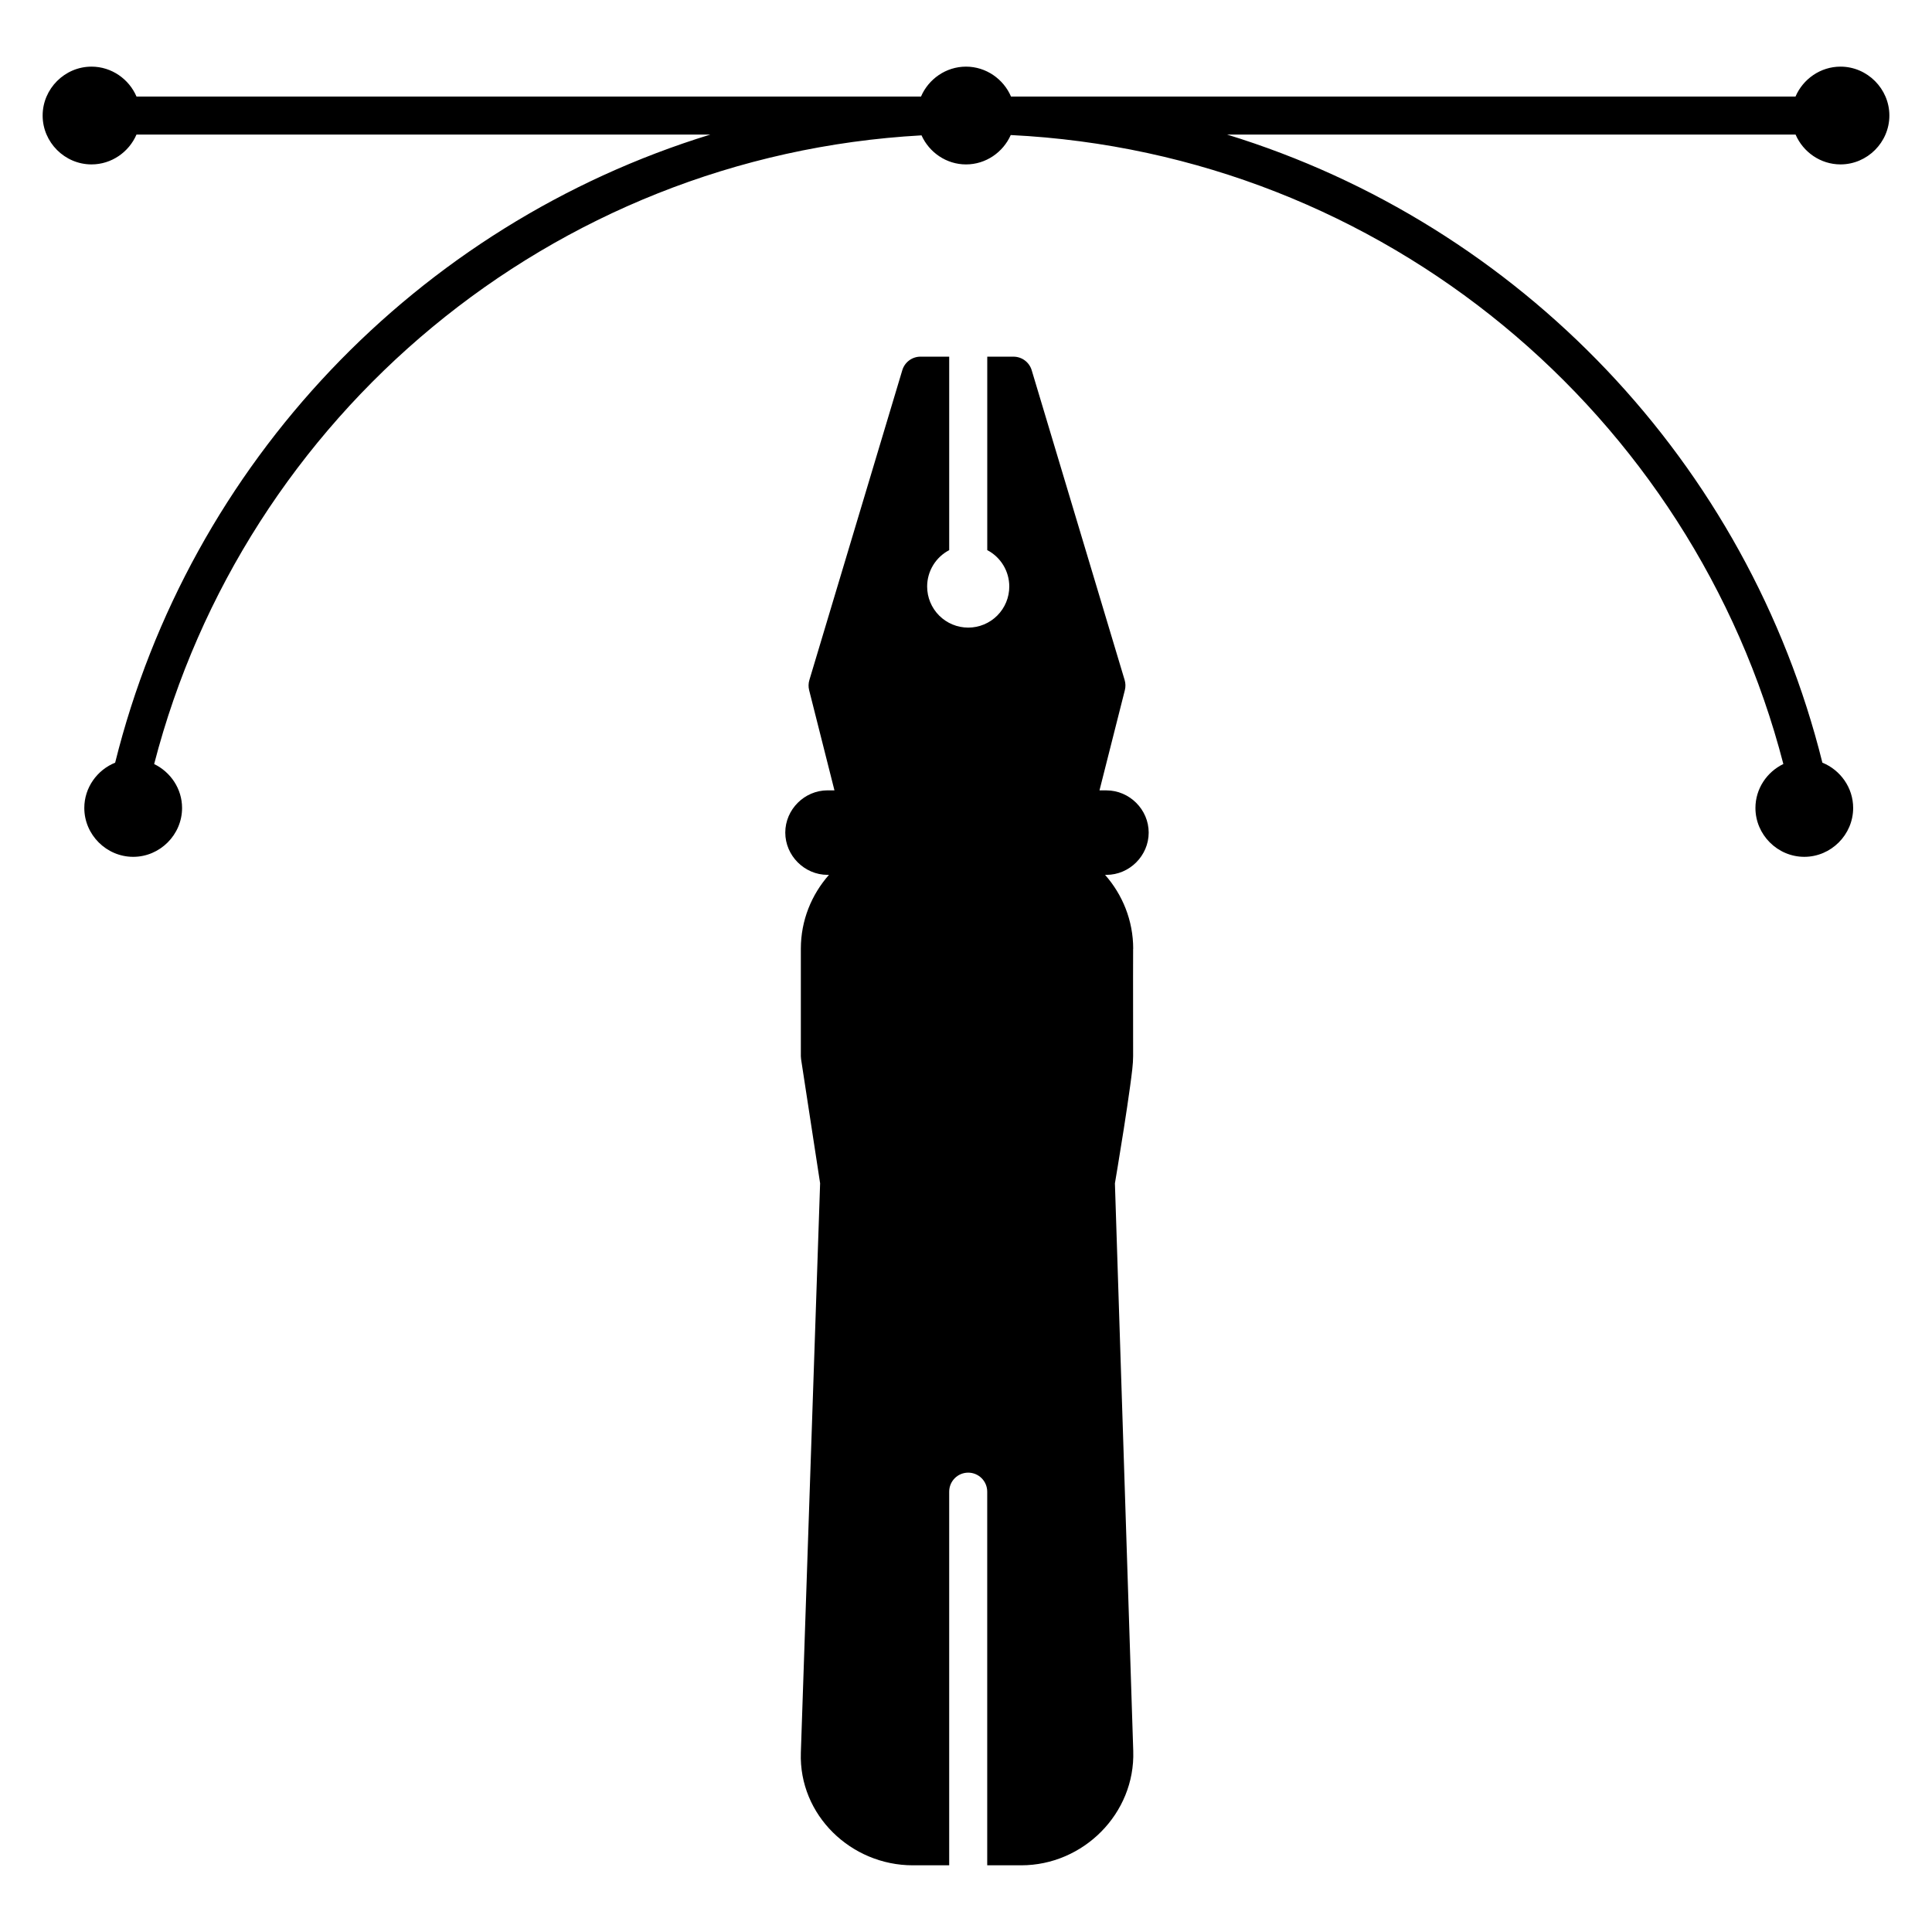
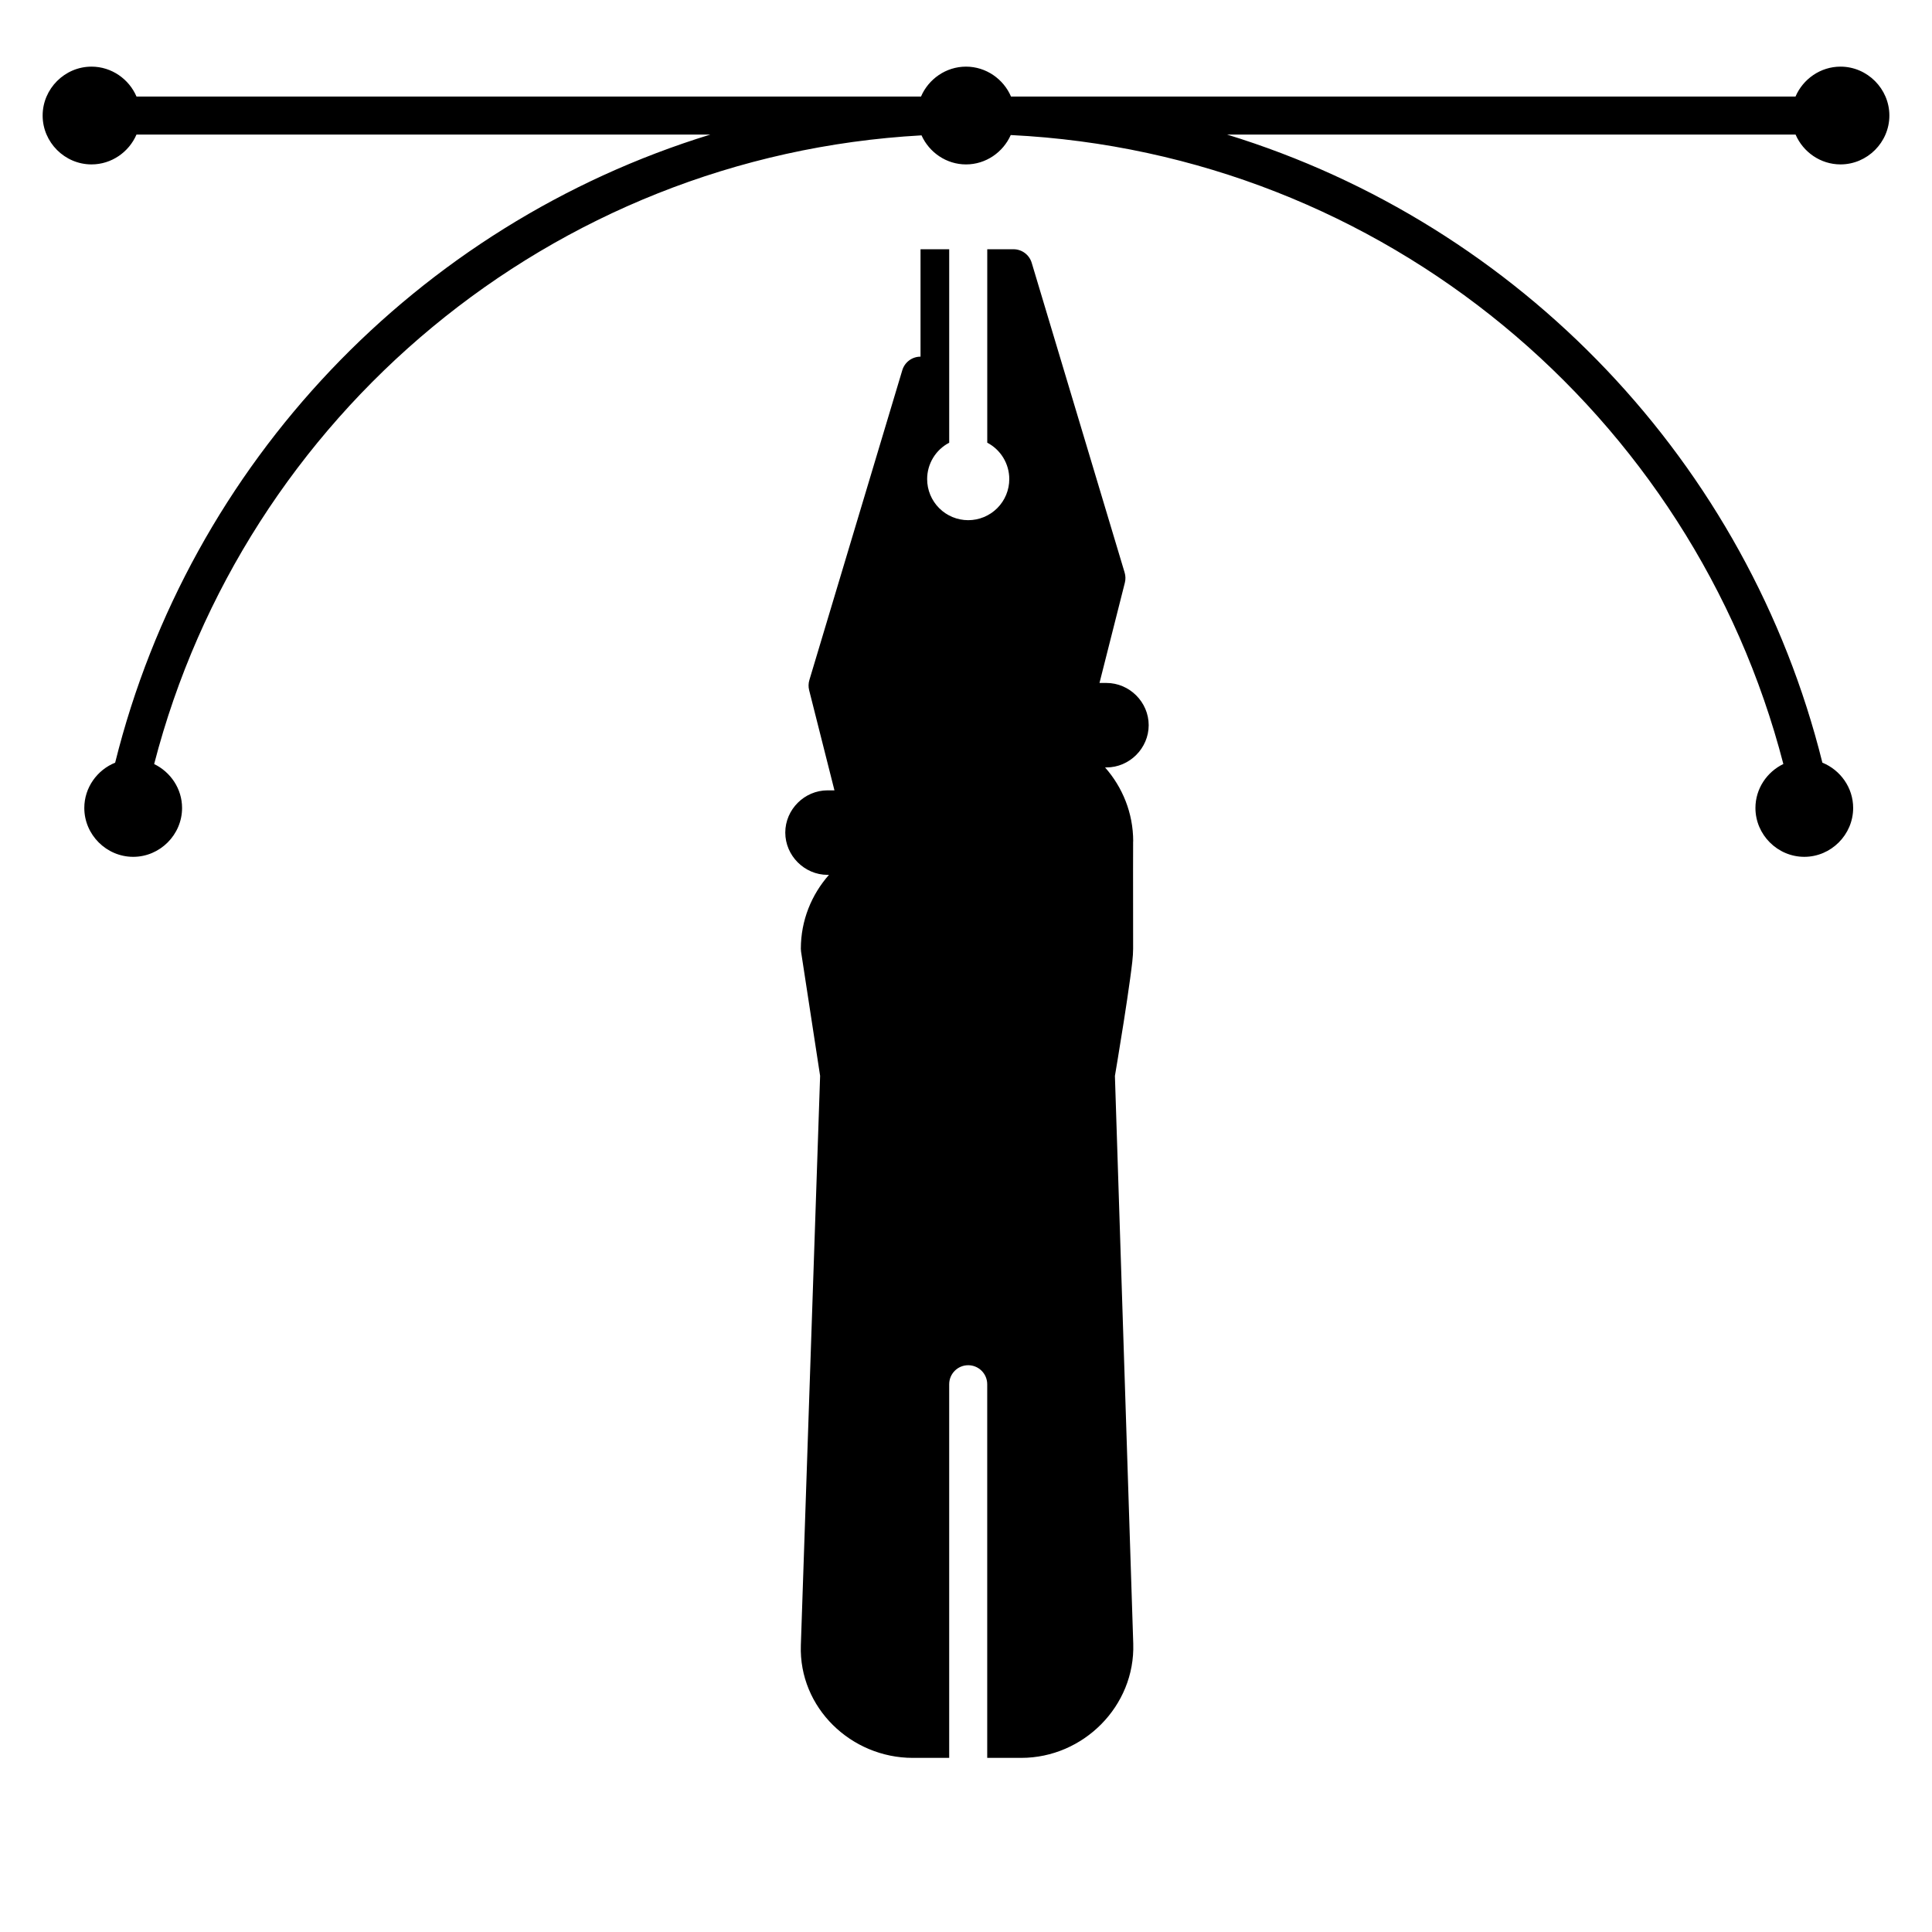
<svg xmlns="http://www.w3.org/2000/svg" fill="#000000" width="800px" height="800px" version="1.1" viewBox="144 144 512 512">
-   <path d="m168.25 161.66c-7.094 0-12.949 5.867-12.949 12.961s5.856 12.949 12.949 12.949c5.309 0 9.926-3.277 11.918-7.902h152.06c-77.609 23.84-137.99 87.094-157.71 166.45-4.762 1.926-8.176 6.598-8.176 12.004 0 7.094 5.867 12.949 12.961 12.949s12.949-5.856 12.949-12.949c0-5.106-3.055-9.535-7.398-11.641 23.84-92.145 105.07-161.16 203.36-166.61 2.035 4.512 6.57 7.703 11.797 7.703 5.258 0 9.828-3.227 11.848-7.785 98.91 4.859 180.8 74.098 204.75 166.68-4.352 2.102-7.398 6.539-7.398 11.652 0 7.094 5.856 12.949 12.949 12.949s12.949-5.856 12.949-12.949c0-5.402-3.402-10.074-8.156-12.004-19.715-79.363-80.117-142.61-157.75-166.45h150.65c1.988 4.621 6.598 7.902 11.906 7.902 7.094 0 12.949-5.856 12.949-12.949s-5.856-12.961-12.949-12.961c-5.316 0-9.945 3.297-11.926 7.93h-207.9c-1.984-4.637-6.609-7.93-11.926-7.93-5.316 0-9.945 3.297-11.926 7.93h-207.9c-1.984-4.637-6.609-7.93-11.926-7.93zm219.7 76.859c-2.227-0.004-4.191 1.457-4.832 3.59l-24.621 82.094c-0.266 0.871-0.289 1.801-0.07 2.688l6.711 26.559h-1.832c-6.113 0-11.199 5.074-11.199 11.188s5.082 11.207 11.199 11.207h0.383c-4.625 5.234-7.457 12.07-7.457 19.582v28.469c0 0.262 0.02 0.52 0.059 0.777l5.047 32.906-5.106 150.91c-0.559 16.543 13.316 29.836 29.668 29.836h9.645v-99.02c0-2.785 2.258-5.039 5.039-5.039 1.336 0 2.617 0.531 3.562 1.477 0.945 0.945 1.477 2.227 1.477 3.562v99.02h9.012c16.461 0 30.223-13.734 29.688-30.277l-4.859-150.45c0.082-0.477 1.172-6.914 2.352-14.426 0.609-3.891 1.219-7.949 1.684-11.363 0.461-3.414 0.793-5.859 0.789-7.922-0.043-17.777 0-28.43 0-28.43l0.02-0.02c0-7.508-2.836-14.359-7.457-19.59h0.363c6.113 0 11.199-5.082 11.199-11.199 0-6.113-5.082-11.188-11.199-11.188h-1.84l6.723-26.566c0.223-0.883 0.203-1.812-0.059-2.688l-24.629-82.094c-0.641-2.133-2.606-3.594-4.832-3.59h-6.945v51.266l-0.008-0.004c3.594 1.879 5.848 5.598 5.844 9.652 0 2.887-1.145 5.656-3.188 7.699-2.039 2.039-4.809 3.188-7.695 3.188s-5.652-1.148-7.695-3.188c-2.039-2.043-3.188-4.812-3.188-7.699 0-4.051 2.254-7.766 5.844-9.641v-51.277h-7.598z" />
+   <path d="m168.25 161.66c-7.094 0-12.949 5.867-12.949 12.961s5.856 12.949 12.949 12.949c5.309 0 9.926-3.277 11.918-7.902h152.06c-77.609 23.84-137.99 87.094-157.71 166.45-4.762 1.926-8.176 6.598-8.176 12.004 0 7.094 5.867 12.949 12.961 12.949s12.949-5.856 12.949-12.949c0-5.106-3.055-9.535-7.398-11.641 23.84-92.145 105.07-161.16 203.36-166.61 2.035 4.512 6.57 7.703 11.797 7.703 5.258 0 9.828-3.227 11.848-7.785 98.91 4.859 180.8 74.098 204.75 166.68-4.352 2.102-7.398 6.539-7.398 11.652 0 7.094 5.856 12.949 12.949 12.949s12.949-5.856 12.949-12.949c0-5.402-3.402-10.074-8.156-12.004-19.715-79.363-80.117-142.61-157.75-166.45h150.65c1.988 4.621 6.598 7.902 11.906 7.902 7.094 0 12.949-5.856 12.949-12.949s-5.856-12.961-12.949-12.961c-5.316 0-9.945 3.297-11.926 7.93h-207.9c-1.984-4.637-6.609-7.93-11.926-7.93-5.316 0-9.945 3.297-11.926 7.93h-207.9c-1.984-4.637-6.609-7.93-11.926-7.93zm219.7 76.859c-2.227-0.004-4.191 1.457-4.832 3.59l-24.621 82.094c-0.266 0.871-0.289 1.801-0.07 2.688l6.711 26.559h-1.832c-6.113 0-11.199 5.074-11.199 11.188s5.082 11.207 11.199 11.207h0.383c-4.625 5.234-7.457 12.07-7.457 19.582c0 0.262 0.02 0.52 0.059 0.777l5.047 32.906-5.106 150.91c-0.559 16.543 13.316 29.836 29.668 29.836h9.645v-99.02c0-2.785 2.258-5.039 5.039-5.039 1.336 0 2.617 0.531 3.562 1.477 0.945 0.945 1.477 2.227 1.477 3.562v99.02h9.012c16.461 0 30.223-13.734 29.688-30.277l-4.859-150.45c0.082-0.477 1.172-6.914 2.352-14.426 0.609-3.891 1.219-7.949 1.684-11.363 0.461-3.414 0.793-5.859 0.789-7.922-0.043-17.777 0-28.43 0-28.43l0.02-0.02c0-7.508-2.836-14.359-7.457-19.59h0.363c6.113 0 11.199-5.082 11.199-11.199 0-6.113-5.082-11.188-11.199-11.188h-1.84l6.723-26.566c0.223-0.883 0.203-1.812-0.059-2.688l-24.629-82.094c-0.641-2.133-2.606-3.594-4.832-3.59h-6.945v51.266l-0.008-0.004c3.594 1.879 5.848 5.598 5.844 9.652 0 2.887-1.145 5.656-3.188 7.699-2.039 2.039-4.809 3.188-7.695 3.188s-5.652-1.148-7.695-3.188c-2.039-2.043-3.188-4.812-3.188-7.699 0-4.051 2.254-7.766 5.844-9.641v-51.277h-7.598z" />
</svg>